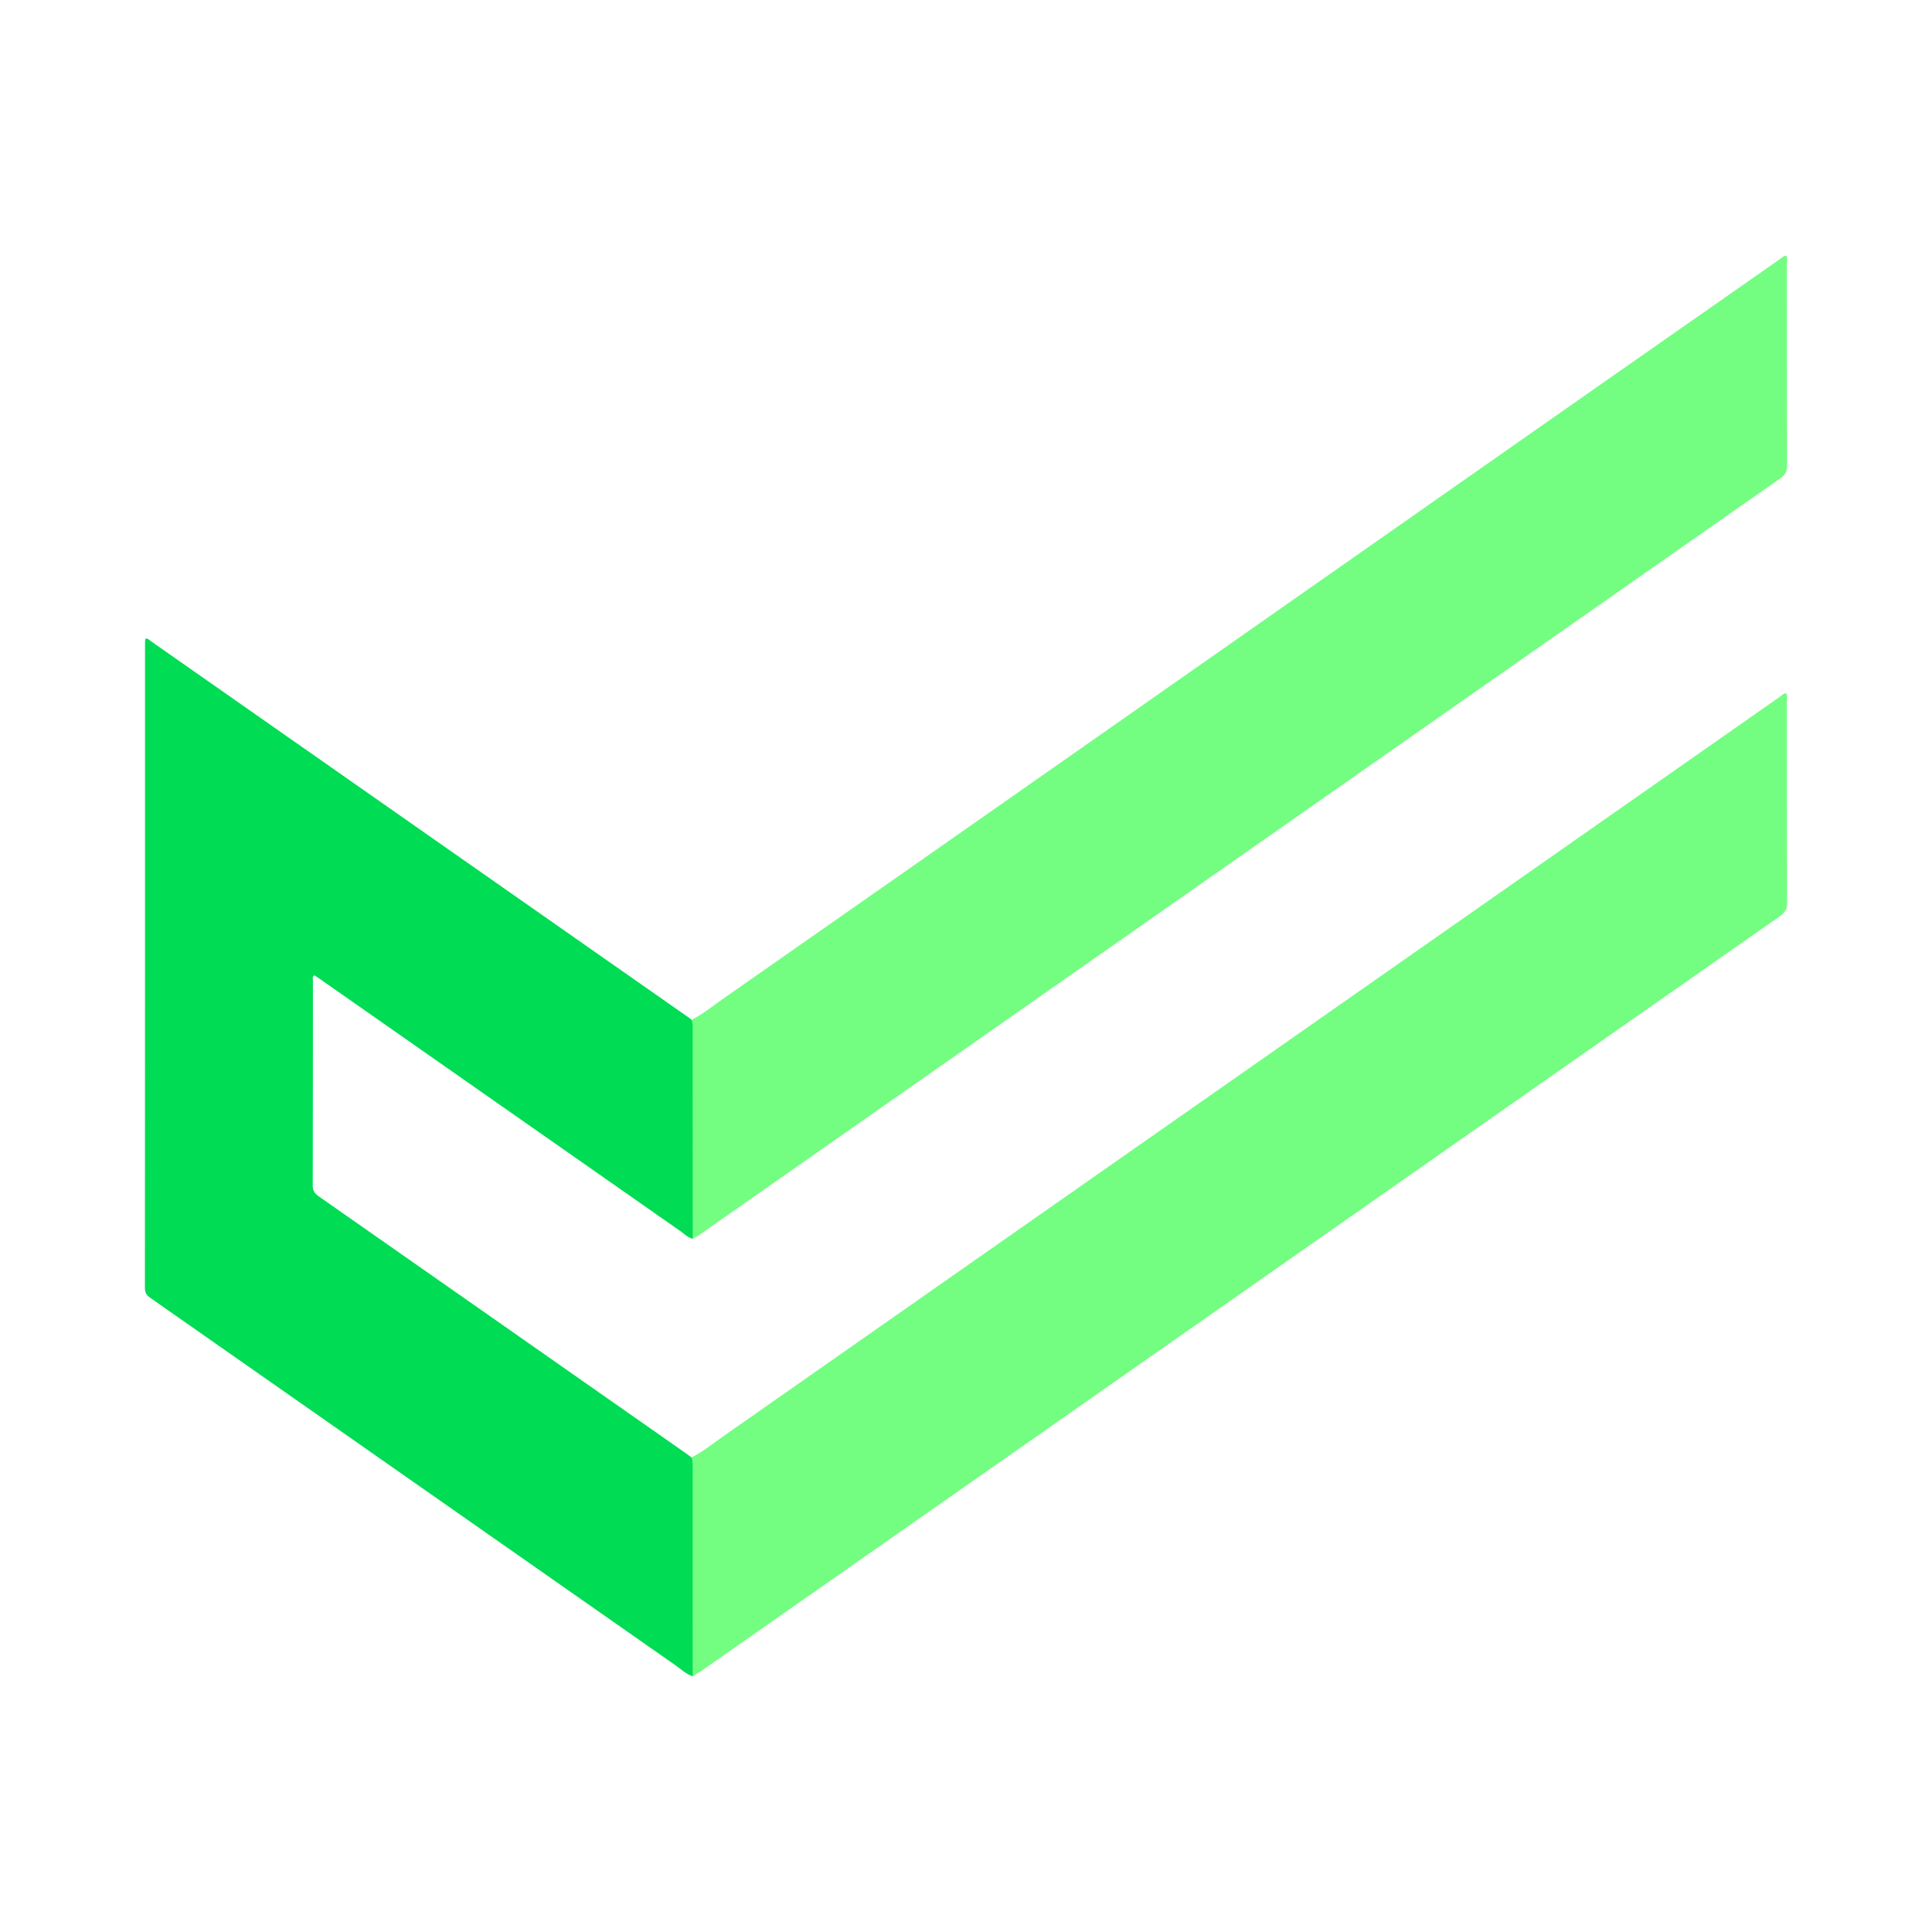
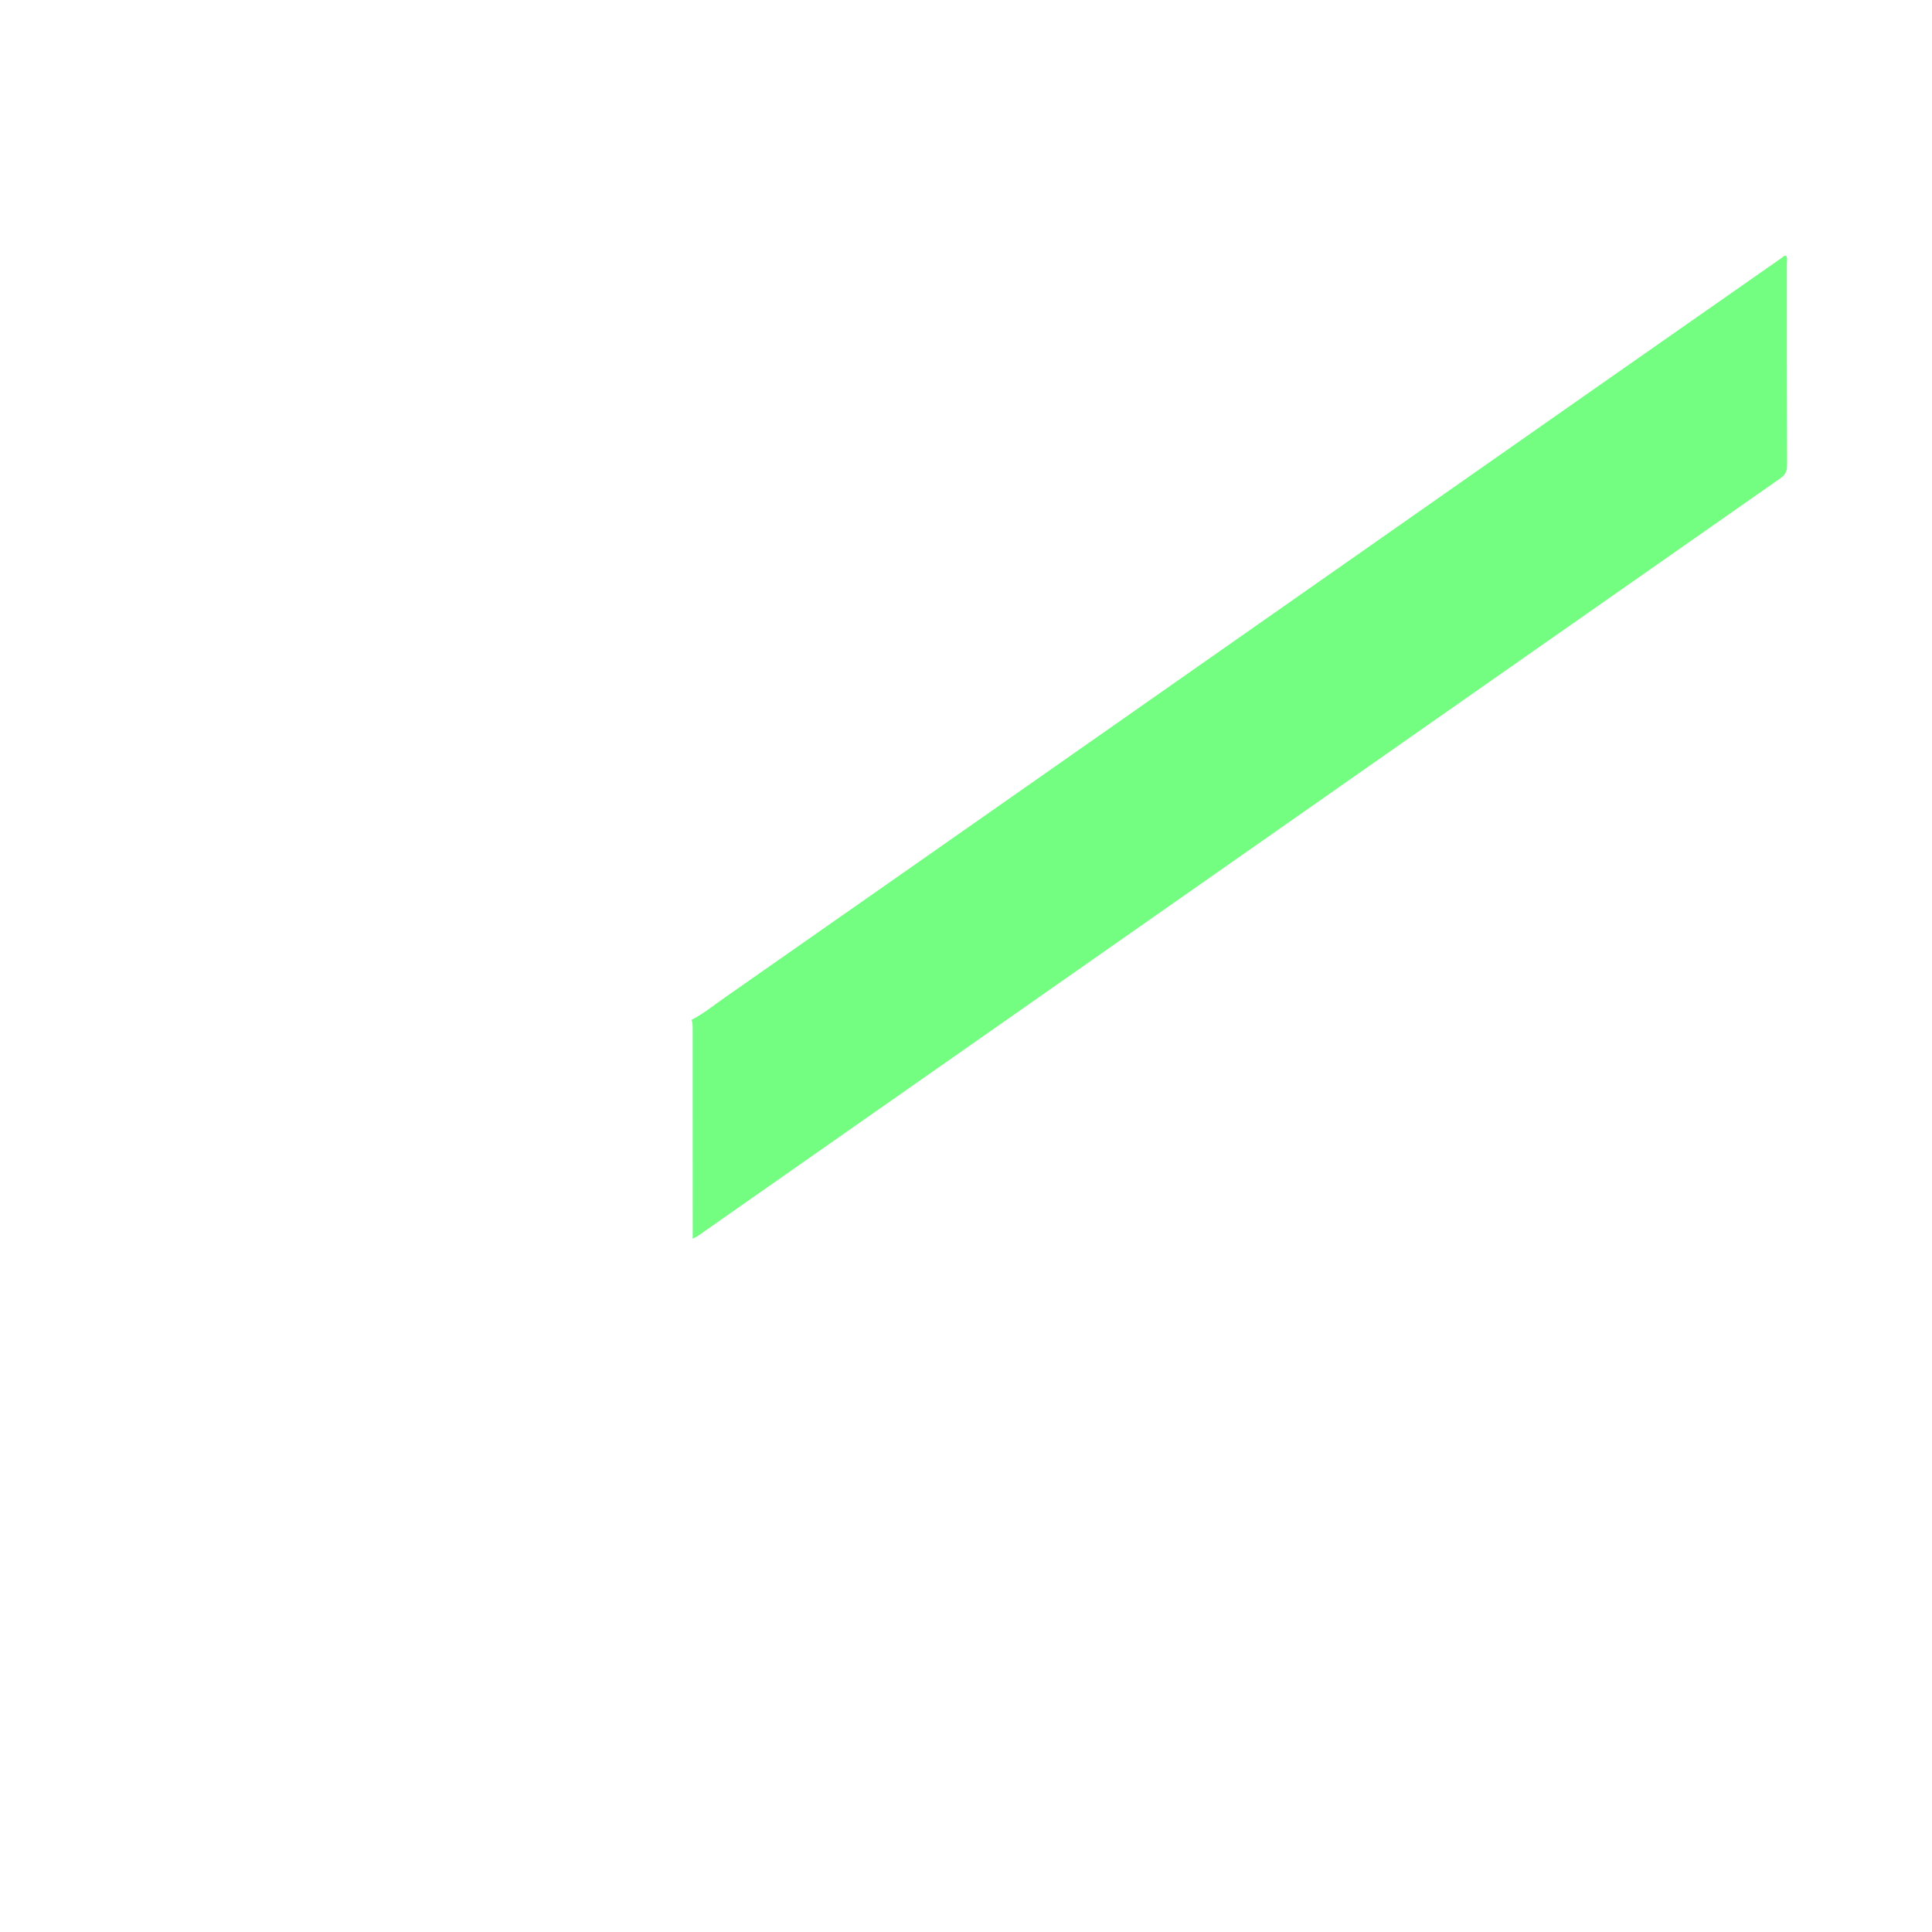
<svg xmlns="http://www.w3.org/2000/svg" version="1.1" id="Layer_1" x="0px" y="0px" width="200px" height="200px" viewBox="0 0 200 200" enable-background="new 0 0 200 200" xml:space="preserve">
  <g>
-     <path fill="#00DC54" d="M71.708,128.232c-0.505-0.108-0.848-0.487-1.246-0.765c-12.439-8.695-24.873-17.397-37.308-26.098   c-0.2-0.14-0.406-0.273-0.598-0.402c-0.266,0.132-0.163,0.352-0.163,0.523c-0.005,7.081,0.003,14.163-0.018,21.244   c-0.002,0.552,0.221,0.832,0.639,1.124c12.687,8.868,25.367,17.747,38.047,26.626c0.18,0.126,0.351,0.263,0.527,0.395   c0.374,0.286,0.403,0.699,0.403,1.117c0.011,6.842,0.008,13.684,0.002,20.526c0,0.363-0.045,0.714-0.287,1.008   c-0.669-0.215-1.166-0.708-1.722-1.097c-18.149-12.693-36.291-25.396-54.439-38.089c-0.371-0.26-0.544-0.525-0.543-1.002   c0.013-22.292,0.011-44.585,0.012-66.877c0-0.107,0.013-0.215,0.02-0.315c0.248-0.133,0.37,0.072,0.513,0.172   c18.62,13.028,37.238,26.059,55.856,39.091c0.067,0.047,0.126,0.106,0.189,0.159c0.365,0.291,0.399,0.702,0.4,1.12   c0.01,6.844,0.008,13.688,0.002,20.531C71.992,127.586,71.951,127.937,71.708,128.232z" />
    <path fill="#73FE82" d="M71.708,128.232c-0.002-7.173-0.005-14.347-0.006-21.52c0-0.384,0.021-0.77-0.111-1.141   c1.23-0.628,2.296-1.504,3.419-2.289c12.71-8.879,25.41-17.774,38.11-26.667c17.168-12.022,34.332-24.047,51.5-36.068   c6.587-4.612,13.181-9.216,19.774-13.821c0.15-0.104,0.27-0.282,0.51-0.251c0.157,0.246,0.074,0.524,0.074,0.784   c0.005,6.971-0.004,13.941,0.019,20.912c0.002,0.623-0.186,0.987-0.699,1.346c-22.524,15.749-45.037,31.514-67.551,47.277   c-14.822,10.376-29.645,20.751-44.469,31.124C72.101,128.04,71.898,128.127,71.708,128.232z" />
-     <path fill="#73FE82" d="M71.705,173.529c-0.001-7.171-0.003-14.341-0.004-21.512c0-0.384,0.027-0.77-0.115-1.139   c1.205-0.615,2.25-1.471,3.35-2.24c14.353-10.039,28.7-20.088,43.05-30.133c15.455-10.818,30.913-21.634,46.368-32.452   c6.656-4.659,13.311-9.321,19.97-13.977c0.171-0.12,0.307-0.323,0.573-0.304c0.165,0.216,0.081,0.47,0.081,0.702   c0.005,6.998-0.006,13.997,0.021,20.995c0.003,0.67-0.241,1.026-0.767,1.393c-16.365,11.437-32.718,22.891-49.074,34.341   c-10.762,7.534-21.526,15.064-32.289,22.596c-10.086,7.058-20.173,14.116-30.261,21.171   C72.318,173.173,72.006,173.344,71.705,173.529z" />
  </g>
</svg>